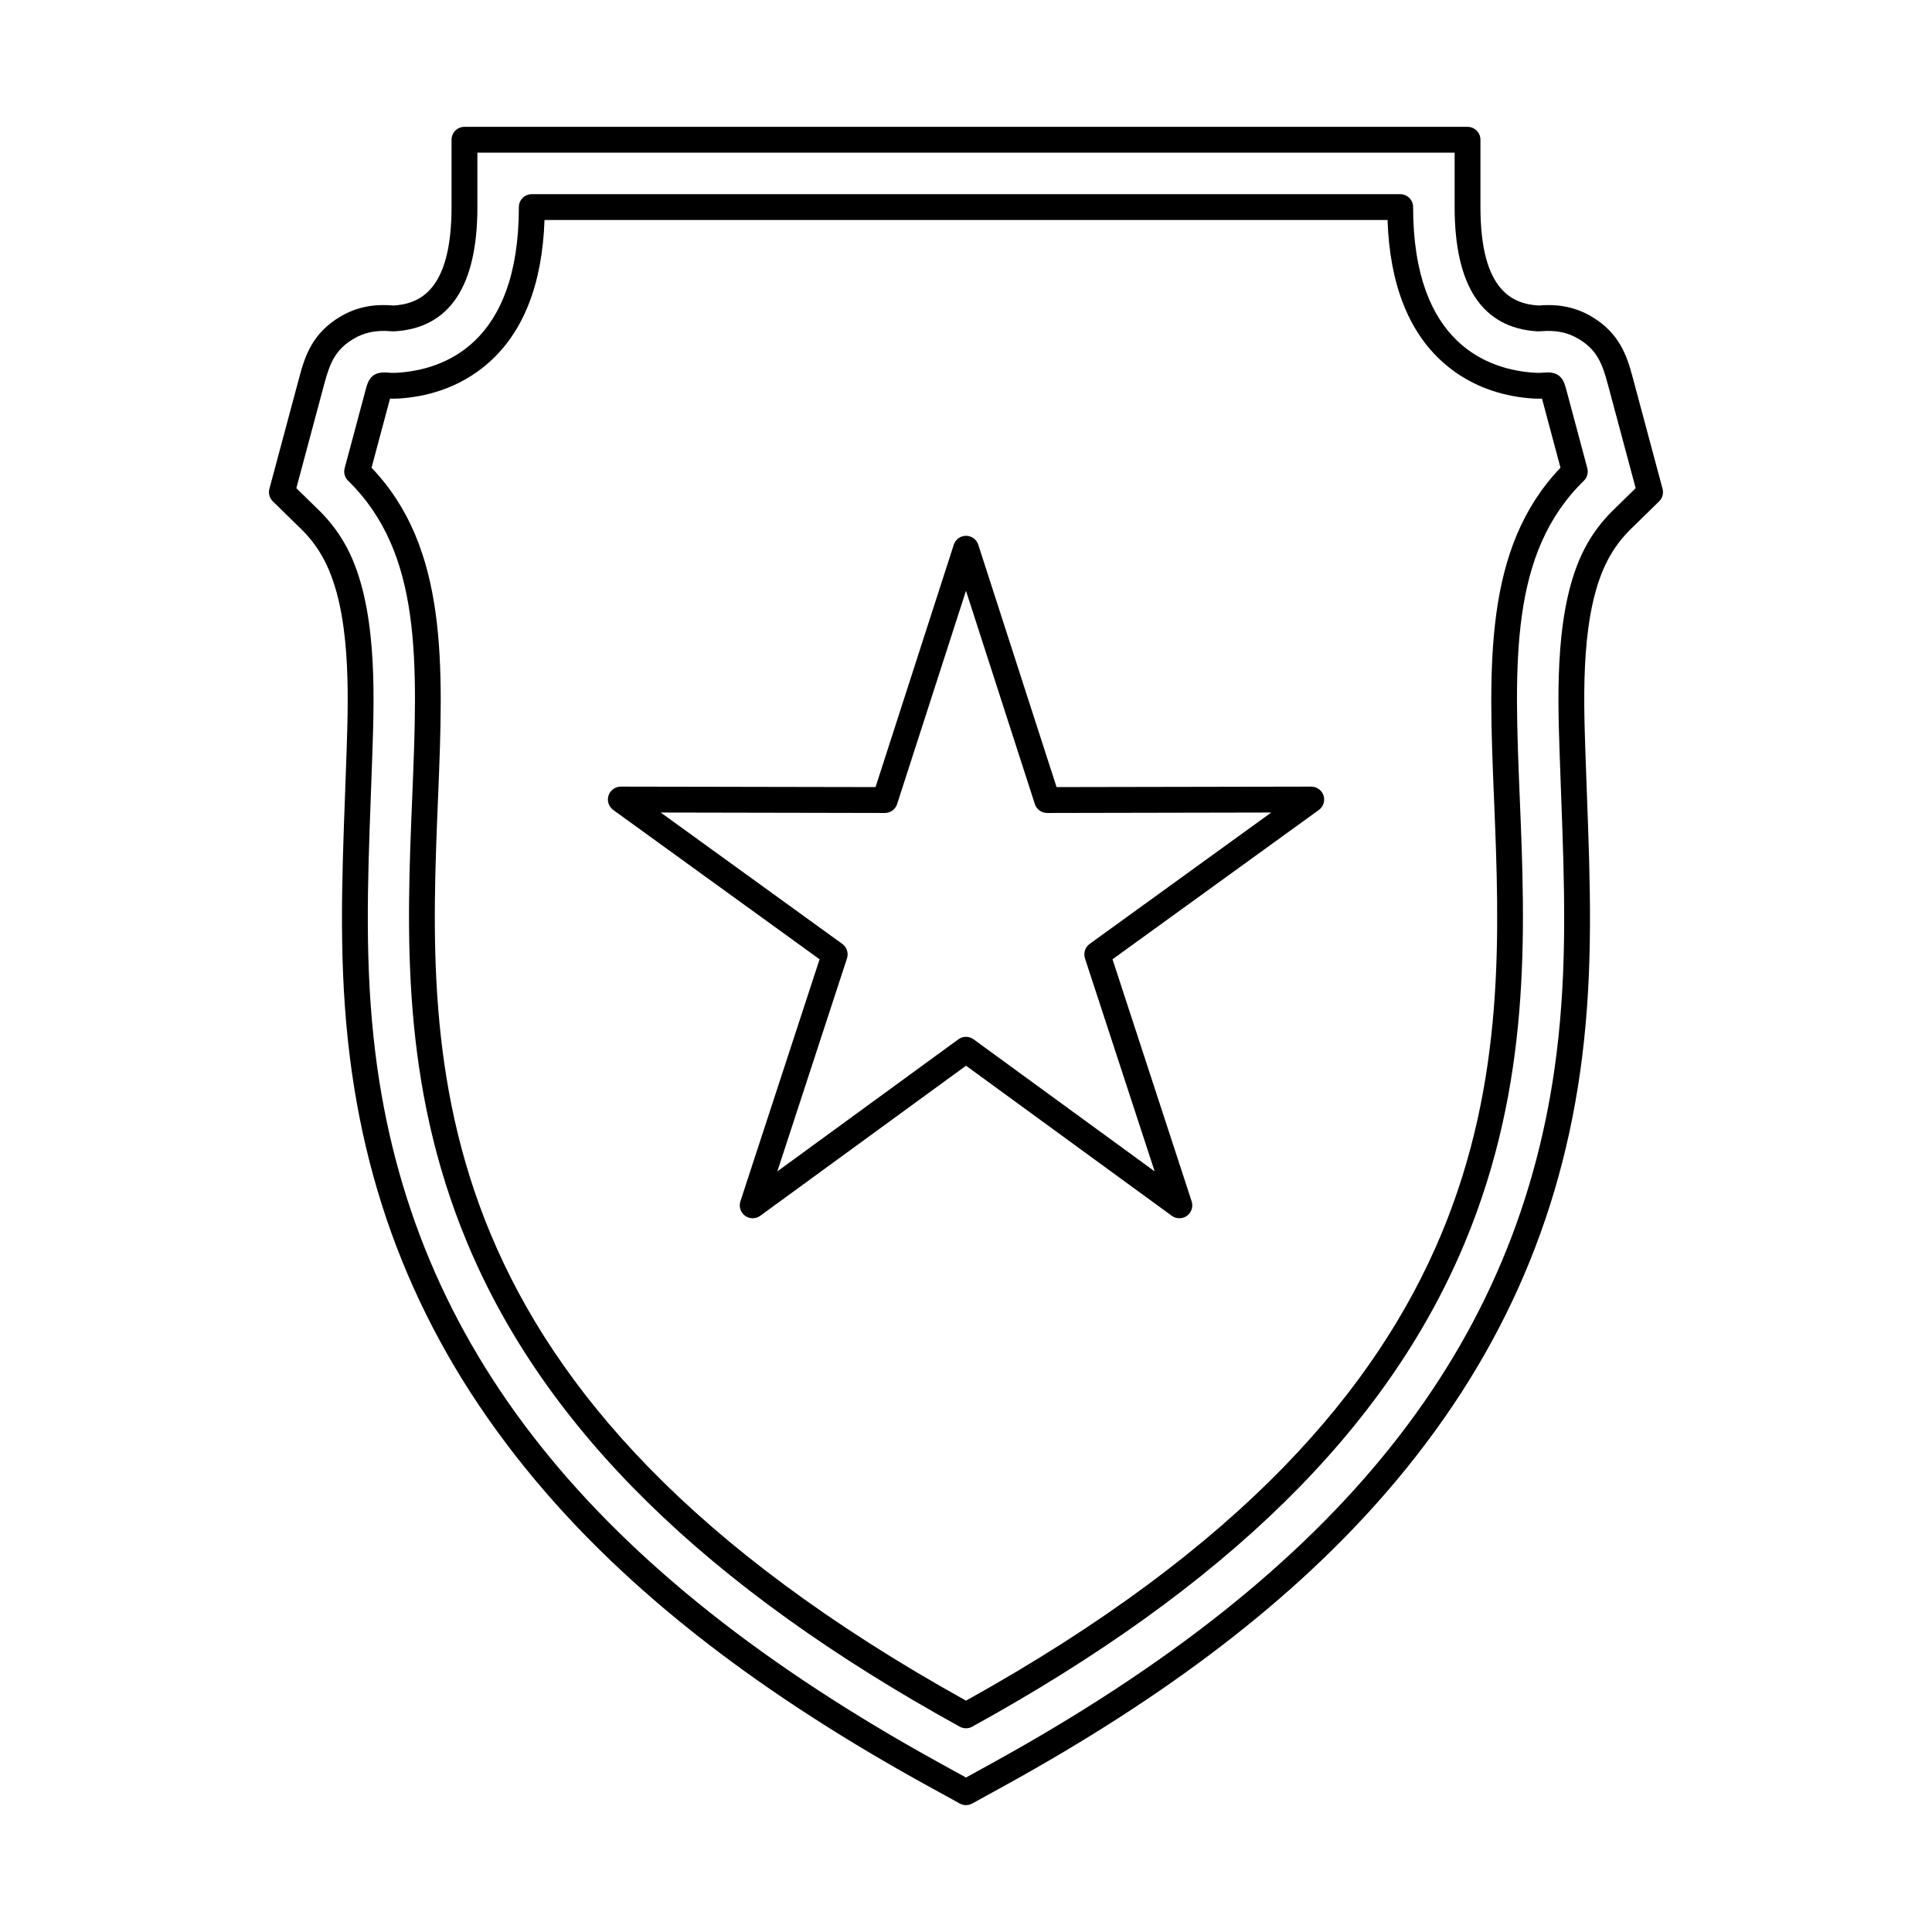
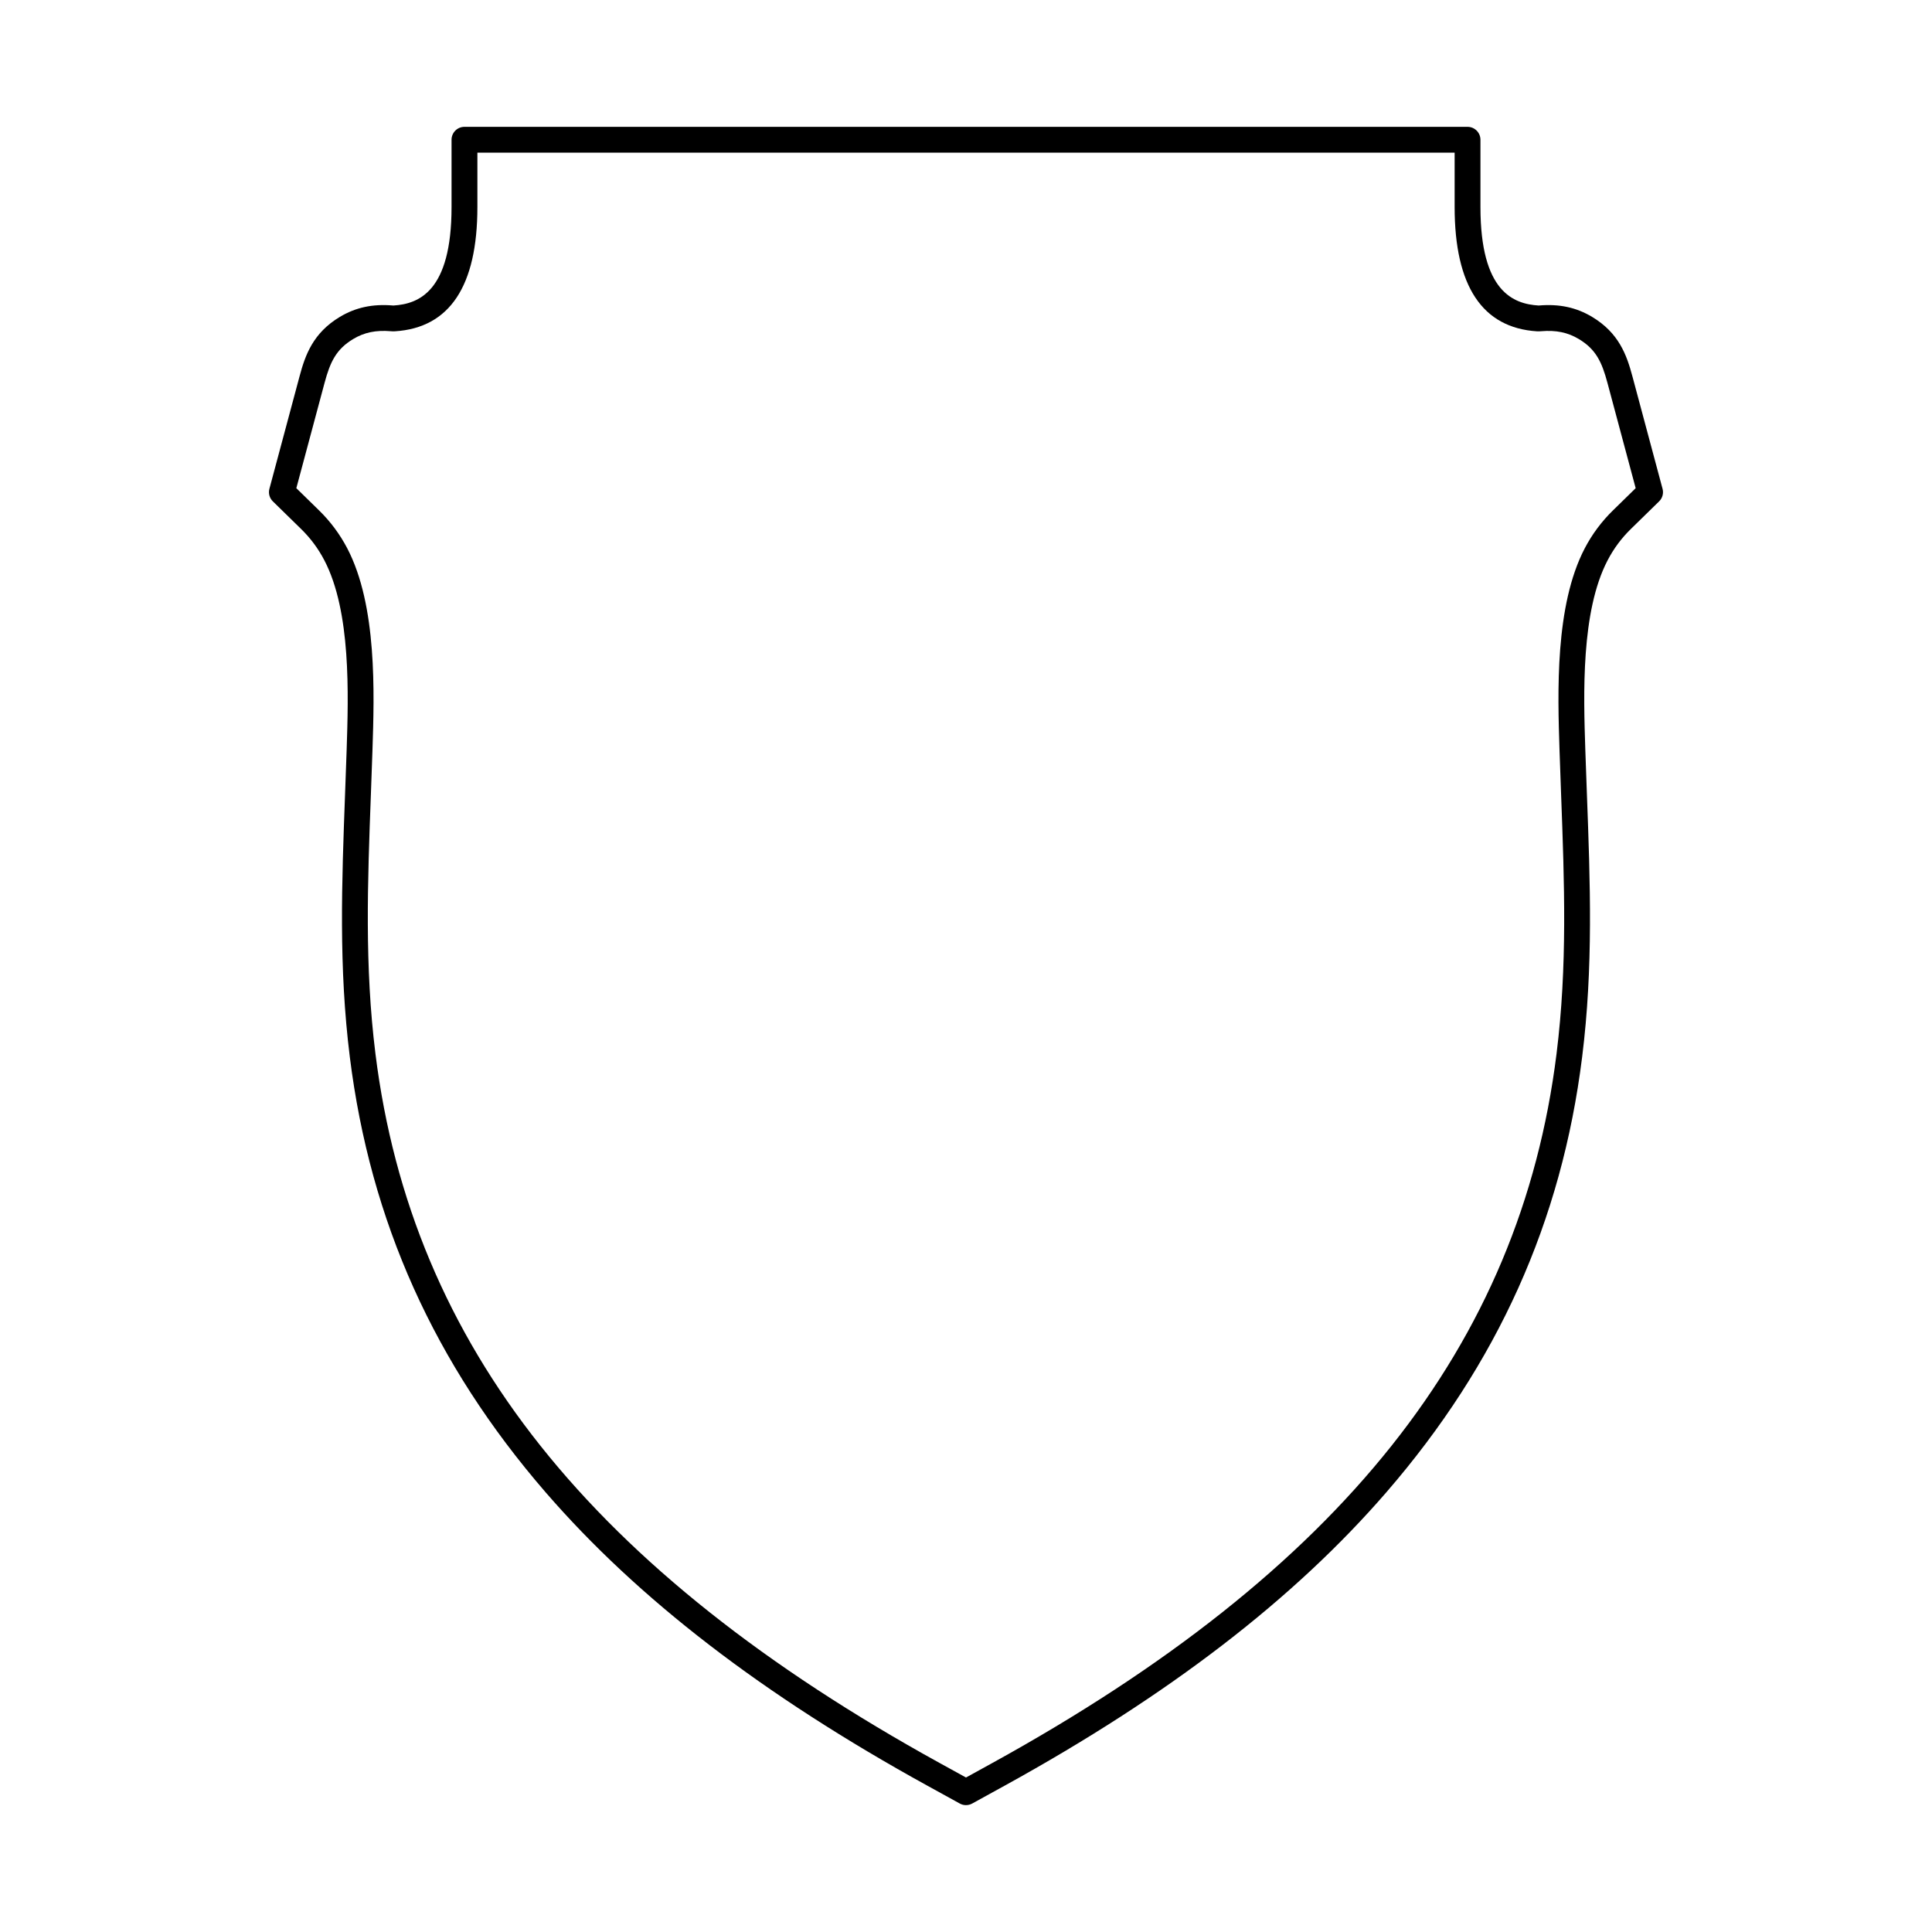
<svg xmlns="http://www.w3.org/2000/svg" fill="#000000" width="800px" height="800px" version="1.1" viewBox="144 144 512 512">
  <g fill-rule="evenodd">
    <path d="m222.53 273.37 6.031 5.898c3 2.93 5.512 6.309 7.465 10.039 7.938 15.199 7.18 38.273 6.68 53.543-0.125 3.922-0.266 7.824-0.418 11.699-0.871 23.379-1.691 45.465 1.211 68.727 9.648 77.34 57.164 137.06 149.54 187.95l6.961 3.832 6.957-3.832c92.383-50.891 139.89-110.61 149.54-187.95 2.906-23.262 2.086-45.355 1.211-68.734-0.145-3.875-0.293-7.769-0.418-11.688-0.496-15.27-1.258-38.344 6.684-53.543 1.949-3.734 4.465-7.109 7.465-10.039l6.031-5.898-7.473-27.879c-1.496-5.606-3.086-8.945-7.602-11.652-2.93-1.754-6.016-2.394-9.977-2.066-0.312 0.027-0.625 0.043-1.078 0.027-14.504-0.918-21.848-11.992-21.848-32.93v-14.414h-258.98v14.414c0 20.938-7.352 32.012-21.844 32.922-0.461 0.035-0.773 0.008-1.086-0.02-3.965-0.328-7.039 0.305-9.977 2.066-4.508 2.707-6.102 6.051-7.602 11.652l-7.473 27.879zm177.47 349.01c-0.57 0-1.141-0.141-1.648-0.426l-8.605-4.738c-43.555-23.984-76.645-49.43-101.18-77.77-29.461-34.051-46.426-71.773-51.859-115.32-2.977-23.816-2.137-46.168-1.258-69.832 0.145-3.867 0.285-7.75 0.418-11.664 0.473-14.559 1.195-36.547-5.914-50.148-1.637-3.137-3.66-5.852-6.176-8.312l-7.465-7.297c-0.891-0.863-1.238-2.137-0.918-3.332l7.992-29.82c1.504-5.629 3.57-11.484 10.691-15.75 4.188-2.504 8.652-3.465 14.066-3.012l0.125 0.008c6.586-0.418 15.395-3.574 15.395-26.094v-17.836c0-1.891 1.523-3.422 3.422-3.422h265.83c1.887 0 3.418 1.531 3.418 3.422v17.836c0 22.523 8.801 25.676 15.422 26.094l0.082-0.008c5.418-0.453 9.887 0.508 14.074 3.012 7.117 4.266 9.184 10.121 10.691 15.75l7.992 29.82c0.32 1.195-0.027 2.469-0.918 3.332l-7.465 7.297c-2.516 2.457-4.535 5.176-6.176 8.312-7.109 13.605-6.387 35.594-5.914 50.148 0.133 3.91 0.277 7.785 0.418 11.652 0.883 23.672 1.719 46.023-1.258 69.84-5.426 43.547-22.398 81.27-51.859 115.32-24.527 28.34-57.617 53.785-101.16 77.77l-8.613 4.738c-0.508 0.285-1.078 0.426-1.648 0.426z" />
-     <path d="m242.46 267.95c20.348 21.293 19.074 52.184 17.613 87.82-2.883 70.25-6.484 157.61 139.93 238.92 146.41-81.316 142.82-168.67 139.93-238.92-1.461-35.637-2.734-66.527 17.613-87.82l-4.898-18.309c-0.652 0.027-1.461 0.027-2.434-0.035-6.387-0.402-15.699-2.379-23.734-9.508-9.23-8.18-14.191-20.883-14.77-37.801h-223.41c-0.578 16.918-5.543 29.625-14.773 37.801-8.035 7.129-17.336 9.105-23.734 9.508-0.973 0.062-1.773 0.062-2.434 0.035l-0.125 0.473-4.773 17.836zm157.54 334.06c-0.57 0-1.141-0.133-1.648-0.418-67.246-37.047-109.93-78.945-130.48-128.1-17.746-42.445-16.098-82.59-14.637-118.01 1.488-36.242 2.664-64.879-16.98-84.078-0.891-0.863-1.238-2.137-0.918-3.332l5.523-20.625c0.59-2.262 1.328-5.086 5.719-4.715 0.66 0.055 1.469 0.125 2.781 0.043 12-0.758 32.145-7.465 32.145-43.906 0-1.891 1.531-3.414 3.422-3.414h230.14c1.891 0 3.422 1.523 3.422 3.414 0 36.438 20.145 43.148 32.152 43.906 1.301 0.078 2.121 0.008 2.769-0.043 4.402-0.375 5.133 2.449 5.719 4.715l0.242 0.891 5.281 19.734c0.32 1.195-0.027 2.469-0.918 3.332-19.645 19.199-18.469 47.832-16.98 84.078 1.461 35.422 3.109 75.566-14.637 118.01-20.543 49.152-63.23 91.055-130.48 128.1-0.508 0.285-1.078 0.418-1.648 0.418z" />
-     <path d="m400 418.77c0.703 0 1.414 0.215 2.012 0.66l47.984 34.996-18.469-56.449c-0.453-1.406 0.043-2.957 1.246-3.832l48.121-34.816-59.391 0.117h-0.012c-1.477 0-2.797-0.953-3.25-2.371l-18.246-56.512-18.246 56.512c-0.453 1.418-1.766 2.371-3.254 2.371h-0.008l-59.391-0.117 48.121 34.816c1.203 0.871 1.699 2.422 1.246 3.832l-18.461 56.449 47.977-34.996c0.594-0.445 1.309-0.66 2.012-0.66zm56.539 48.082c-0.703 0-1.418-0.215-2.012-0.66l-54.523-39.77-54.523 39.77c-1.203 0.875-2.824 0.883-4.027 0.008-1.203-0.871-1.703-2.422-1.238-3.832l20.984-64.148-54.676-39.566c-1.203-0.875-1.711-2.414-1.258-3.832 0.465-1.406 1.773-2.359 3.262-2.359l67.5 0.125 20.73-64.219c0.453-1.418 1.762-2.371 3.25-2.371 1.488 0 2.797 0.953 3.25 2.371l20.742 64.219 67.488-0.125c1.488 0 2.797 0.953 3.262 2.359 0.457 1.418-0.043 2.957-1.246 3.832l-54.676 39.566 20.973 64.148c0.465 1.406-0.039 2.957-1.238 3.832-0.598 0.438-1.309 0.652-2.012 0.652z" />
  </g>
</svg>